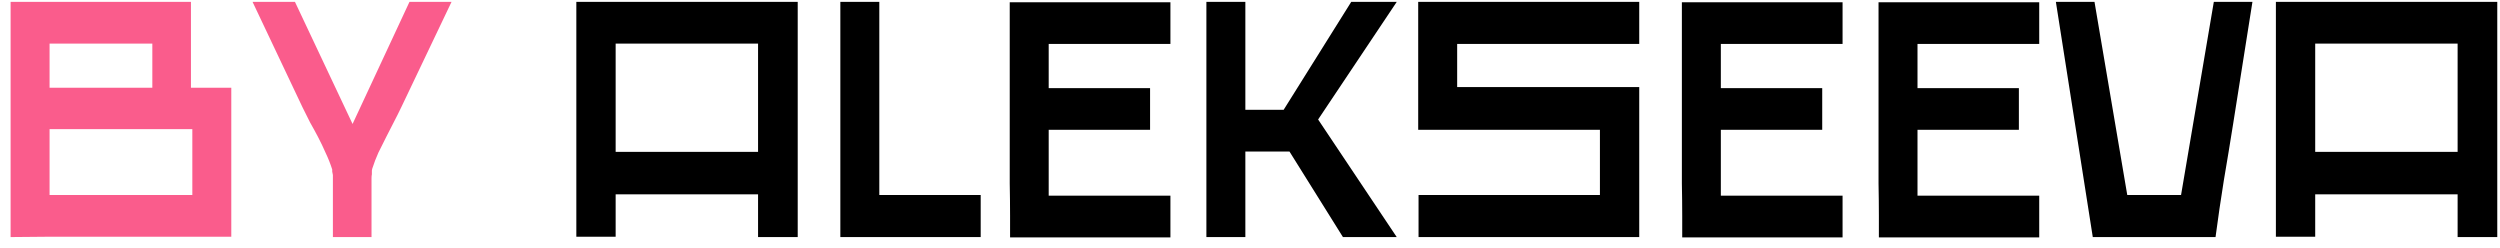
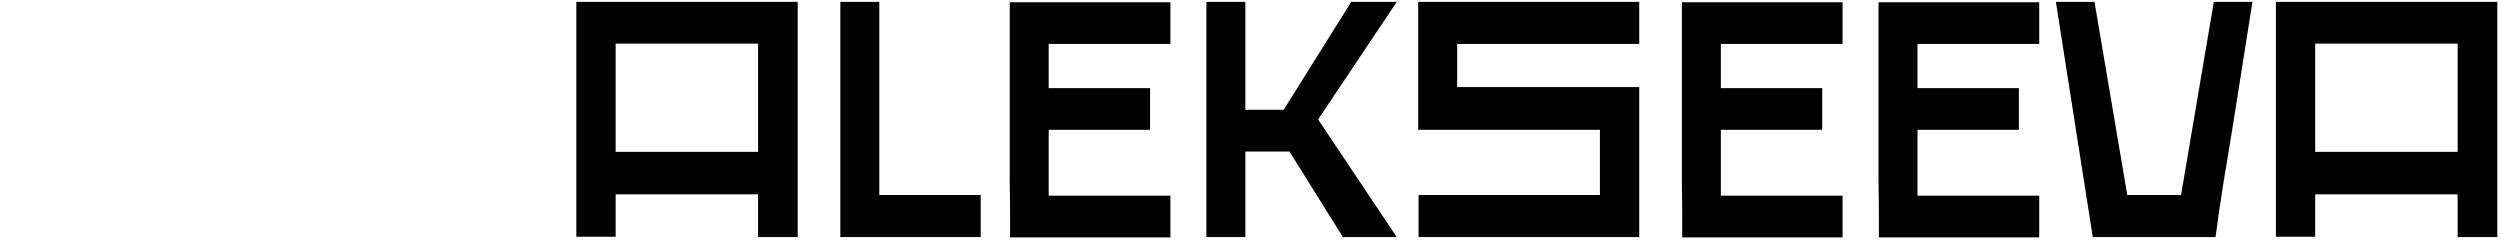
<svg xmlns="http://www.w3.org/2000/svg" width="232" height="23" viewBox="0 0 232 23" fill="none">
-   <path d="M0.984 0.176H17.72V8.144H21.464V21.968H4.6L0.984 22V0.176ZM4.6 11.984V18.096H17.848V11.984H4.6ZM4.6 4.048V8.144H14.136V4.048H4.6ZM27.373 0.176L32.718 11.504L37.998 0.176H41.901L37.261 9.904C37.027 10.395 36.792 10.864 36.557 11.312C36.323 11.76 36.088 12.219 35.853 12.688C35.597 13.179 35.352 13.669 35.117 14.16C34.904 14.629 34.712 15.131 34.541 15.664C34.541 15.685 34.531 15.739 34.51 15.824C34.51 15.909 34.51 16.027 34.51 16.176C34.488 16.283 34.477 16.4 34.477 16.528C34.477 16.635 34.477 16.763 34.477 16.912V19.088V22H30.893V17.776V16.816V16.24C30.872 16.112 30.851 16.005 30.829 15.92C30.829 15.835 30.829 15.771 30.829 15.728C30.659 15.195 30.456 14.683 30.221 14.192C30.008 13.701 29.773 13.211 29.517 12.72C29.283 12.272 29.038 11.824 28.782 11.376C28.547 10.907 28.312 10.437 28.078 9.968L23.438 0.176H27.373Z" fill="#FA5C8C" />
  <path d="M53.484 0.176H74.028V22H70.348V18.032H57.132V21.968H53.484V0.176ZM70.348 14.096V4.048H57.132V14.096H70.348ZM77.984 22V0.176H81.6V18.096H91.008V22H77.984ZM93.735 22.032C93.735 21.563 93.735 20.891 93.735 20.016C93.735 19.12 93.724 18.117 93.703 17.008C93.703 15.899 93.703 14.715 93.703 13.456C93.703 12.197 93.703 10.939 93.703 9.68C93.703 6.757 93.703 3.6 93.703 0.208H108.615V4.08H97.319V8.176H106.727V12.048H97.319V18.16H108.615V22.032H93.735ZM111.953 22V0.176H115.569V10.192H119.121L125.393 0.176H129.617L122.321 11.088L129.617 22H124.625L119.665 14.064H115.569V22H111.953ZM152.121 0.176V4.08H135.225V8.08H152.121V22H131.641V18.096H148.473V12.048H131.609V0.176H152.121ZM156.11 22.032C156.11 21.563 156.11 20.891 156.11 20.016C156.11 19.12 156.099 18.117 156.078 17.008C156.078 15.899 156.078 14.715 156.078 13.456C156.078 12.197 156.078 10.939 156.078 9.68C156.078 6.757 156.078 3.6 156.078 0.208H170.99V4.08H159.694V8.176H169.102V12.048H159.694V18.16H170.99V22.032H156.11ZM174.36 22.032C174.36 21.563 174.36 20.891 174.36 20.016C174.36 19.12 174.349 18.117 174.328 17.008C174.328 15.899 174.328 14.715 174.328 13.456C174.328 12.197 174.328 10.939 174.328 9.68C174.328 6.757 174.328 3.6 174.328 0.208H189.24V4.08H177.944V8.176H187.352V12.048H177.944V18.16H189.24V22.032H174.36ZM194.37 0.176L197.41 18.096H202.402L205.442 0.176H209.026L207.234 11.504C206.956 13.253 206.668 15.003 206.37 16.752C206.092 18.48 205.836 20.229 205.602 22H194.21L190.786 0.176H194.37ZM211.203 0.176H231.747V22H228.067V18.032H214.851V21.968H211.203V0.176ZM228.067 14.096V4.048H214.851V14.096H228.067Z" fill="black" />
</svg>